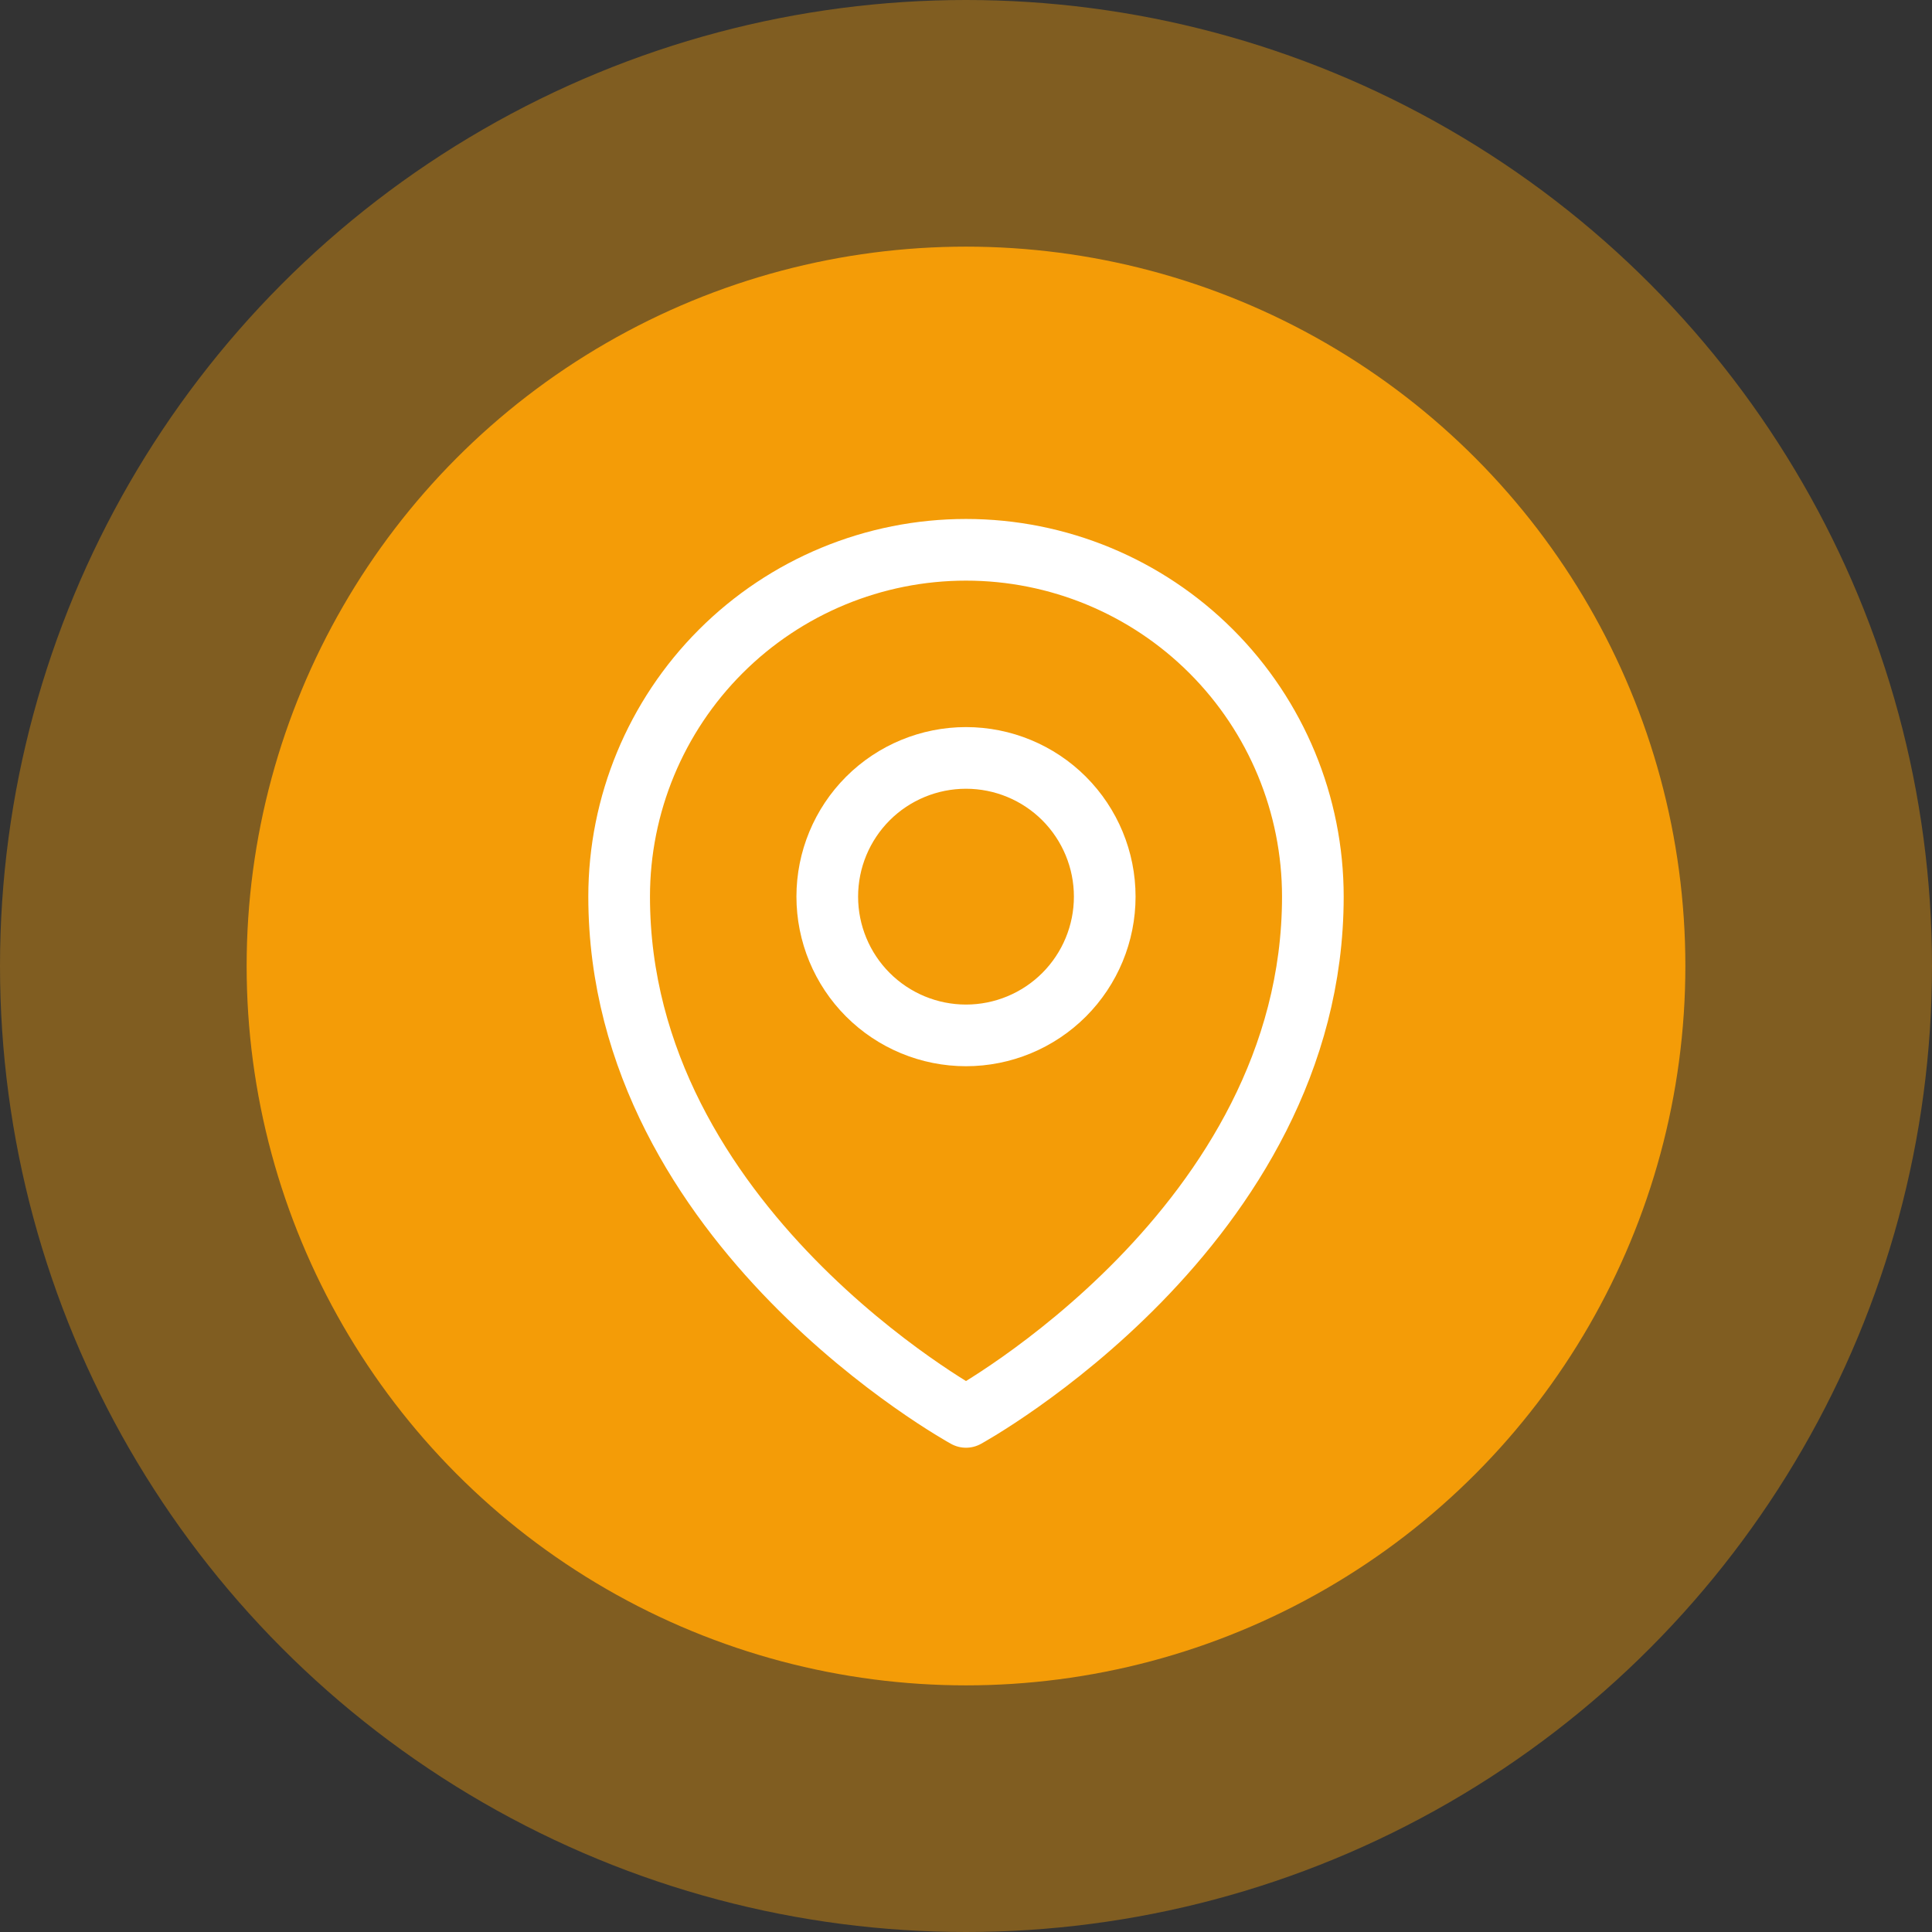
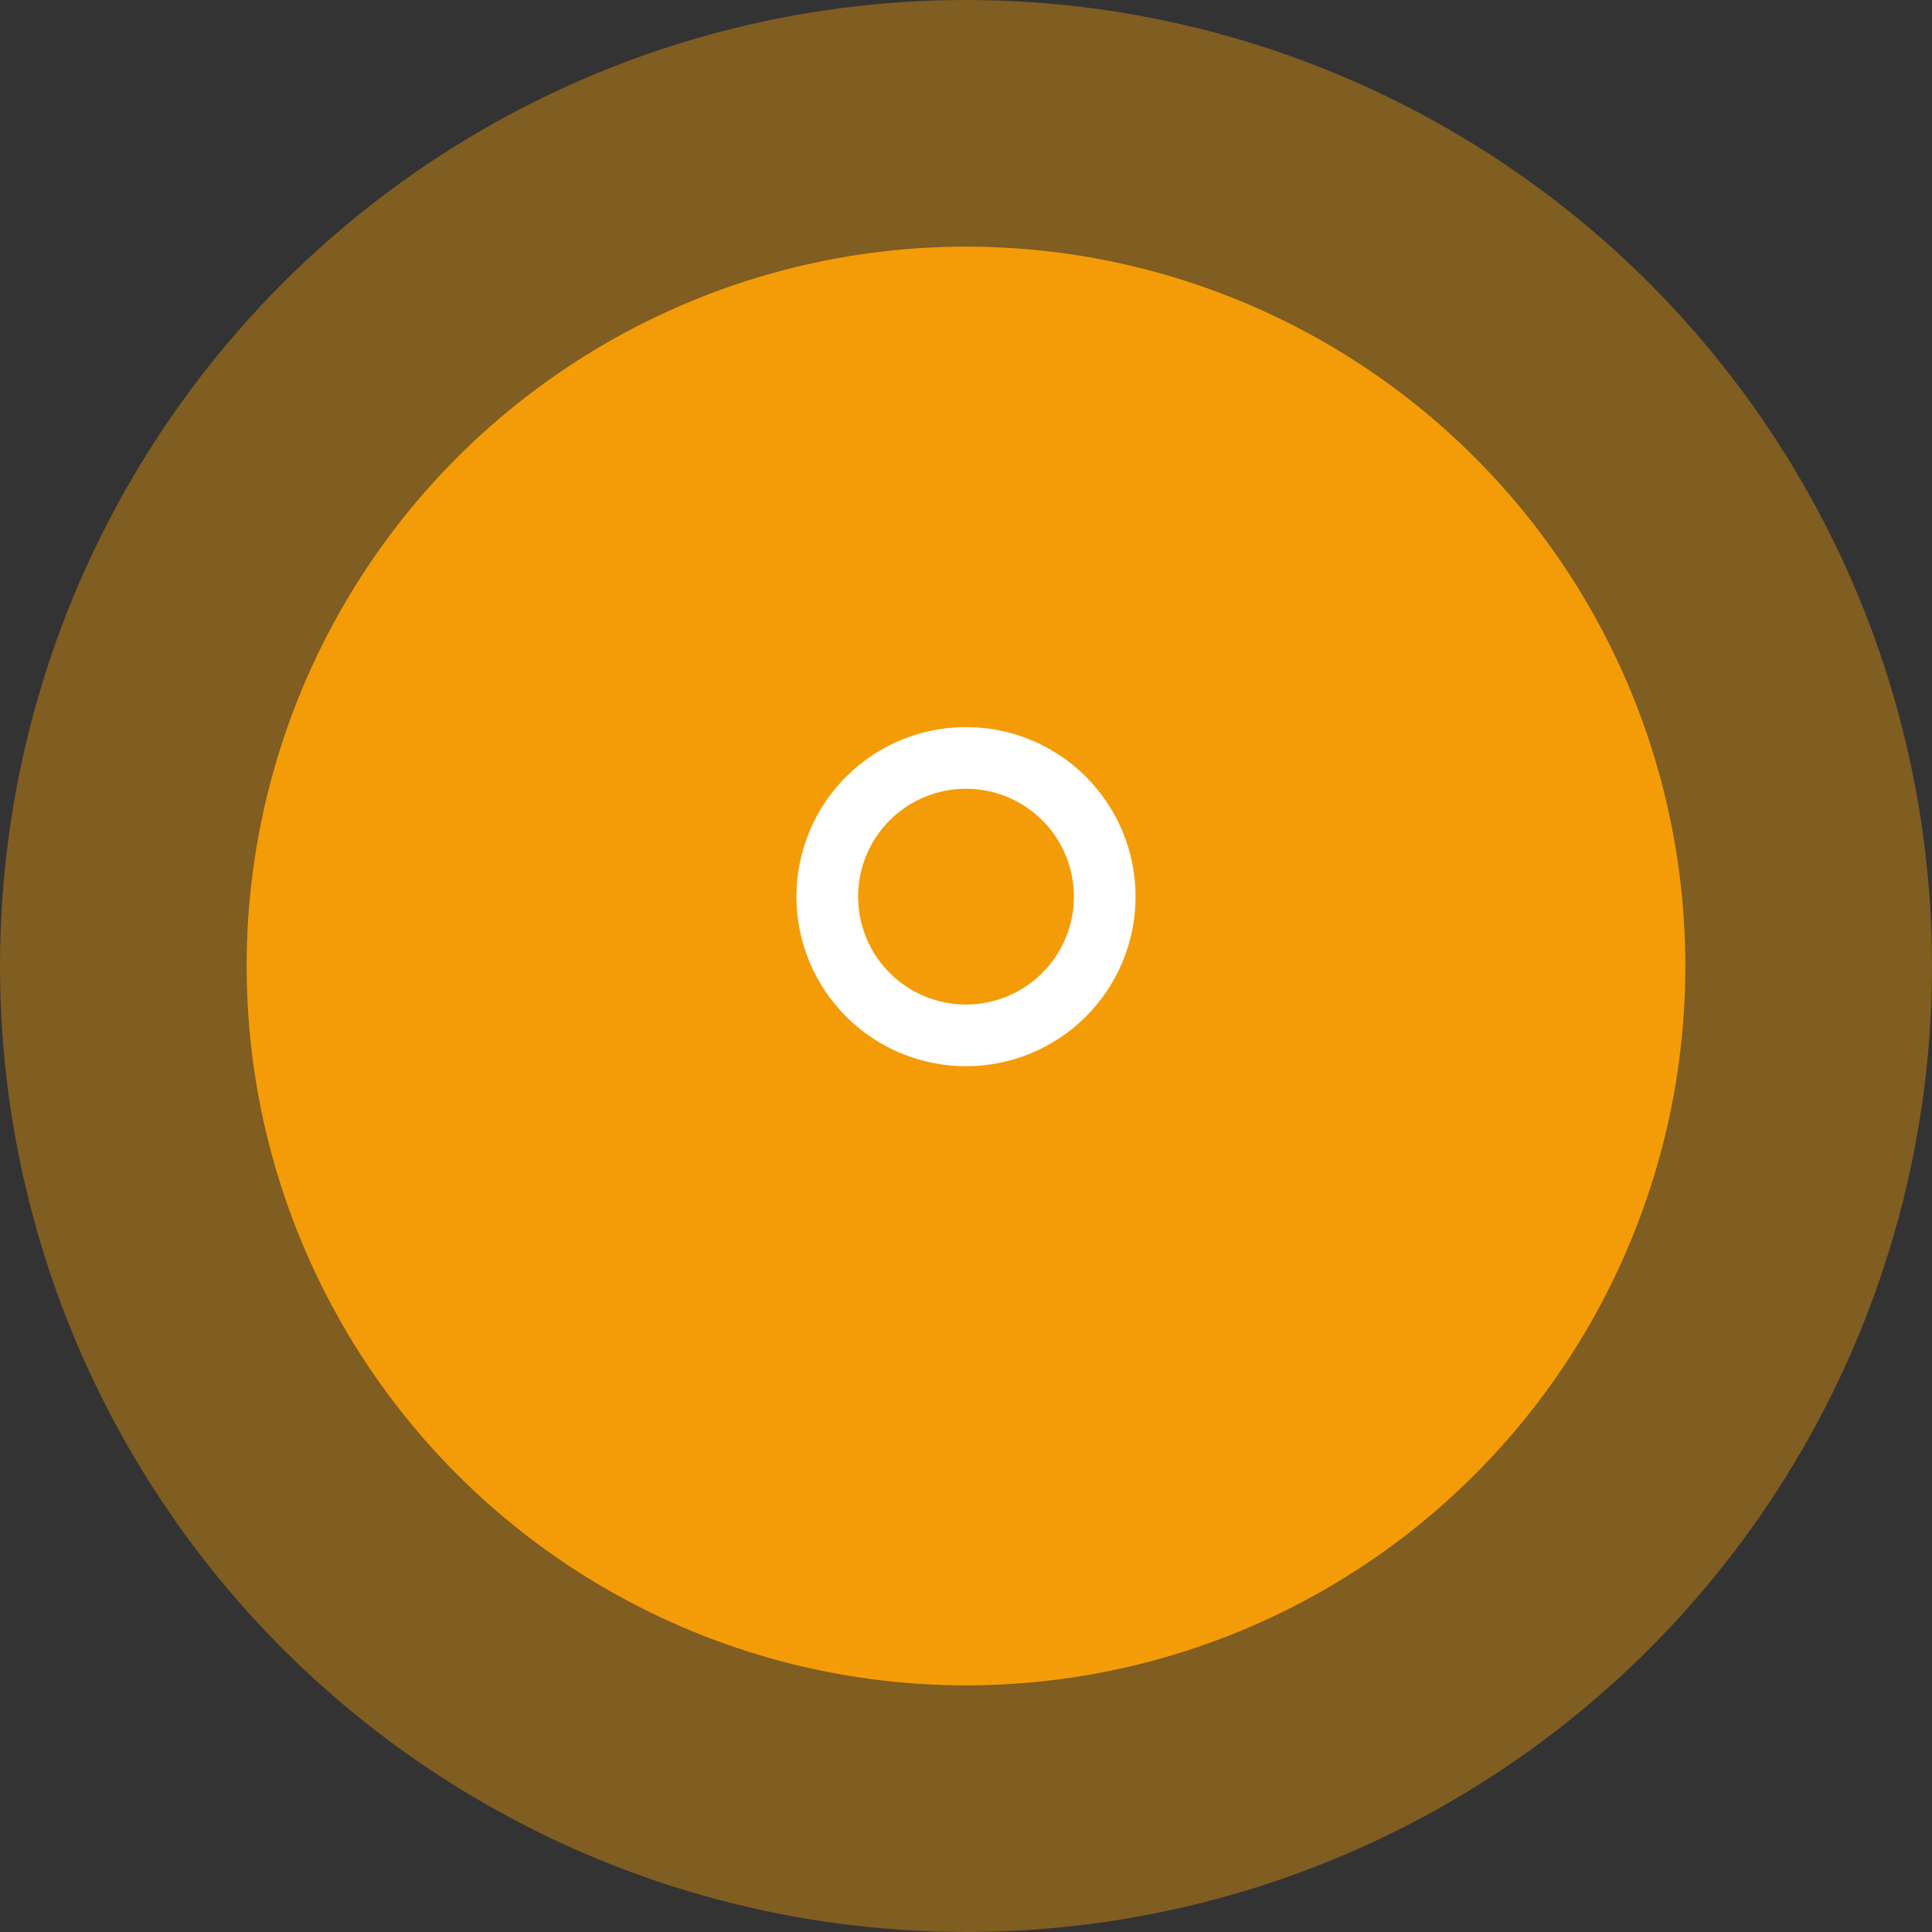
<svg xmlns="http://www.w3.org/2000/svg" width="47" height="47" viewBox="0 0 47 47" fill="none">
  <rect x="0" y="0" width="47" height="47" fill="#333333" stroke="none" />
  <circle cx="23.5" cy="23.5" r="23.5" fill="#F49C07" fill-opacity="0.4" />
  <circle cx="23.5" cy="23.5" r="17.5" fill="#F49C07" />
  <path d="M26.875 21.812C26.875 22.708 26.519 23.566 25.887 24.199C25.254 24.832 24.395 25.188 23.5 25.188C22.605 25.188 21.746 24.832 21.113 24.199C20.481 23.566 20.125 22.708 20.125 21.812C20.125 20.917 20.481 20.059 21.113 19.426C21.746 18.793 22.605 18.438 23.5 18.438C24.395 18.438 25.254 18.793 25.887 19.426C26.519 20.059 26.875 20.917 26.875 21.812Z" stroke="white" stroke-width="1.5" stroke-linecap="round" stroke-linejoin="round" />
-   <path d="M31.938 21.812C31.938 29.847 23.5 34.469 23.5 34.469C23.5 34.469 15.062 29.847 15.062 21.812C15.062 19.575 15.951 17.429 17.534 15.846C19.116 14.264 21.262 13.375 23.5 13.375C25.738 13.375 27.884 14.264 29.466 15.846C31.049 17.429 31.938 19.575 31.938 21.812Z" stroke="white" stroke-width="1.5" stroke-linecap="round" stroke-linejoin="round" />
</svg>